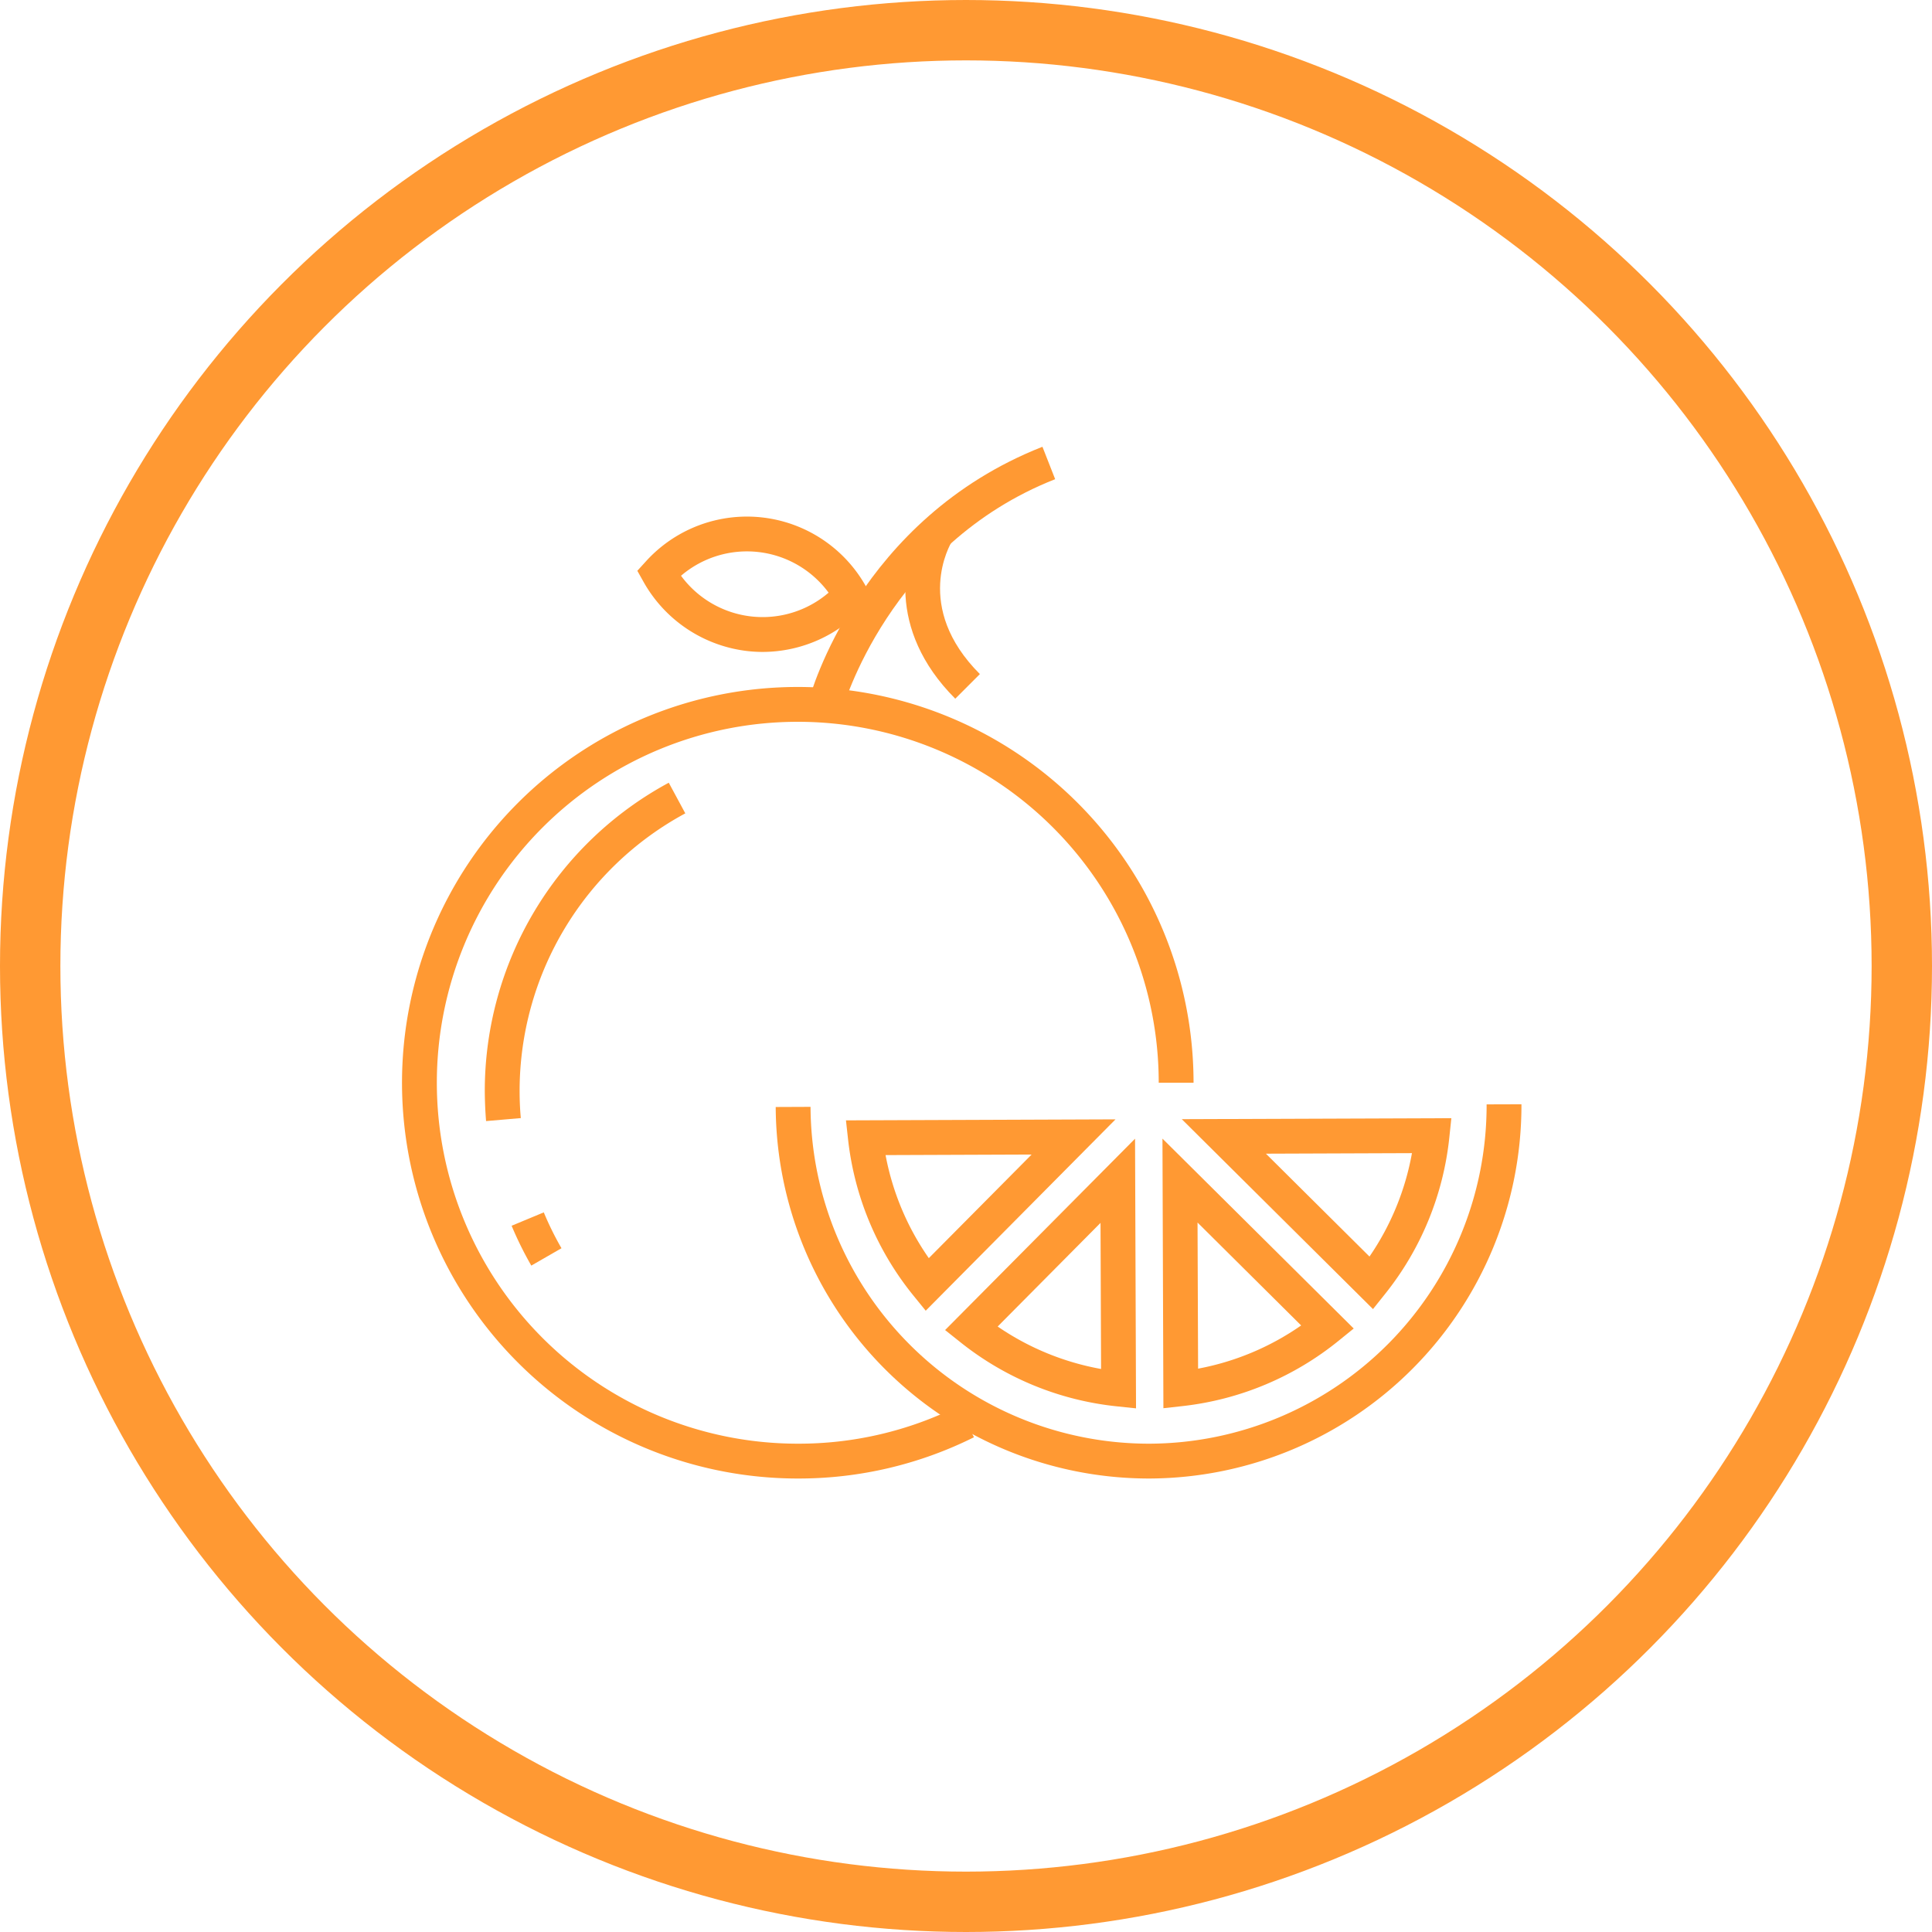
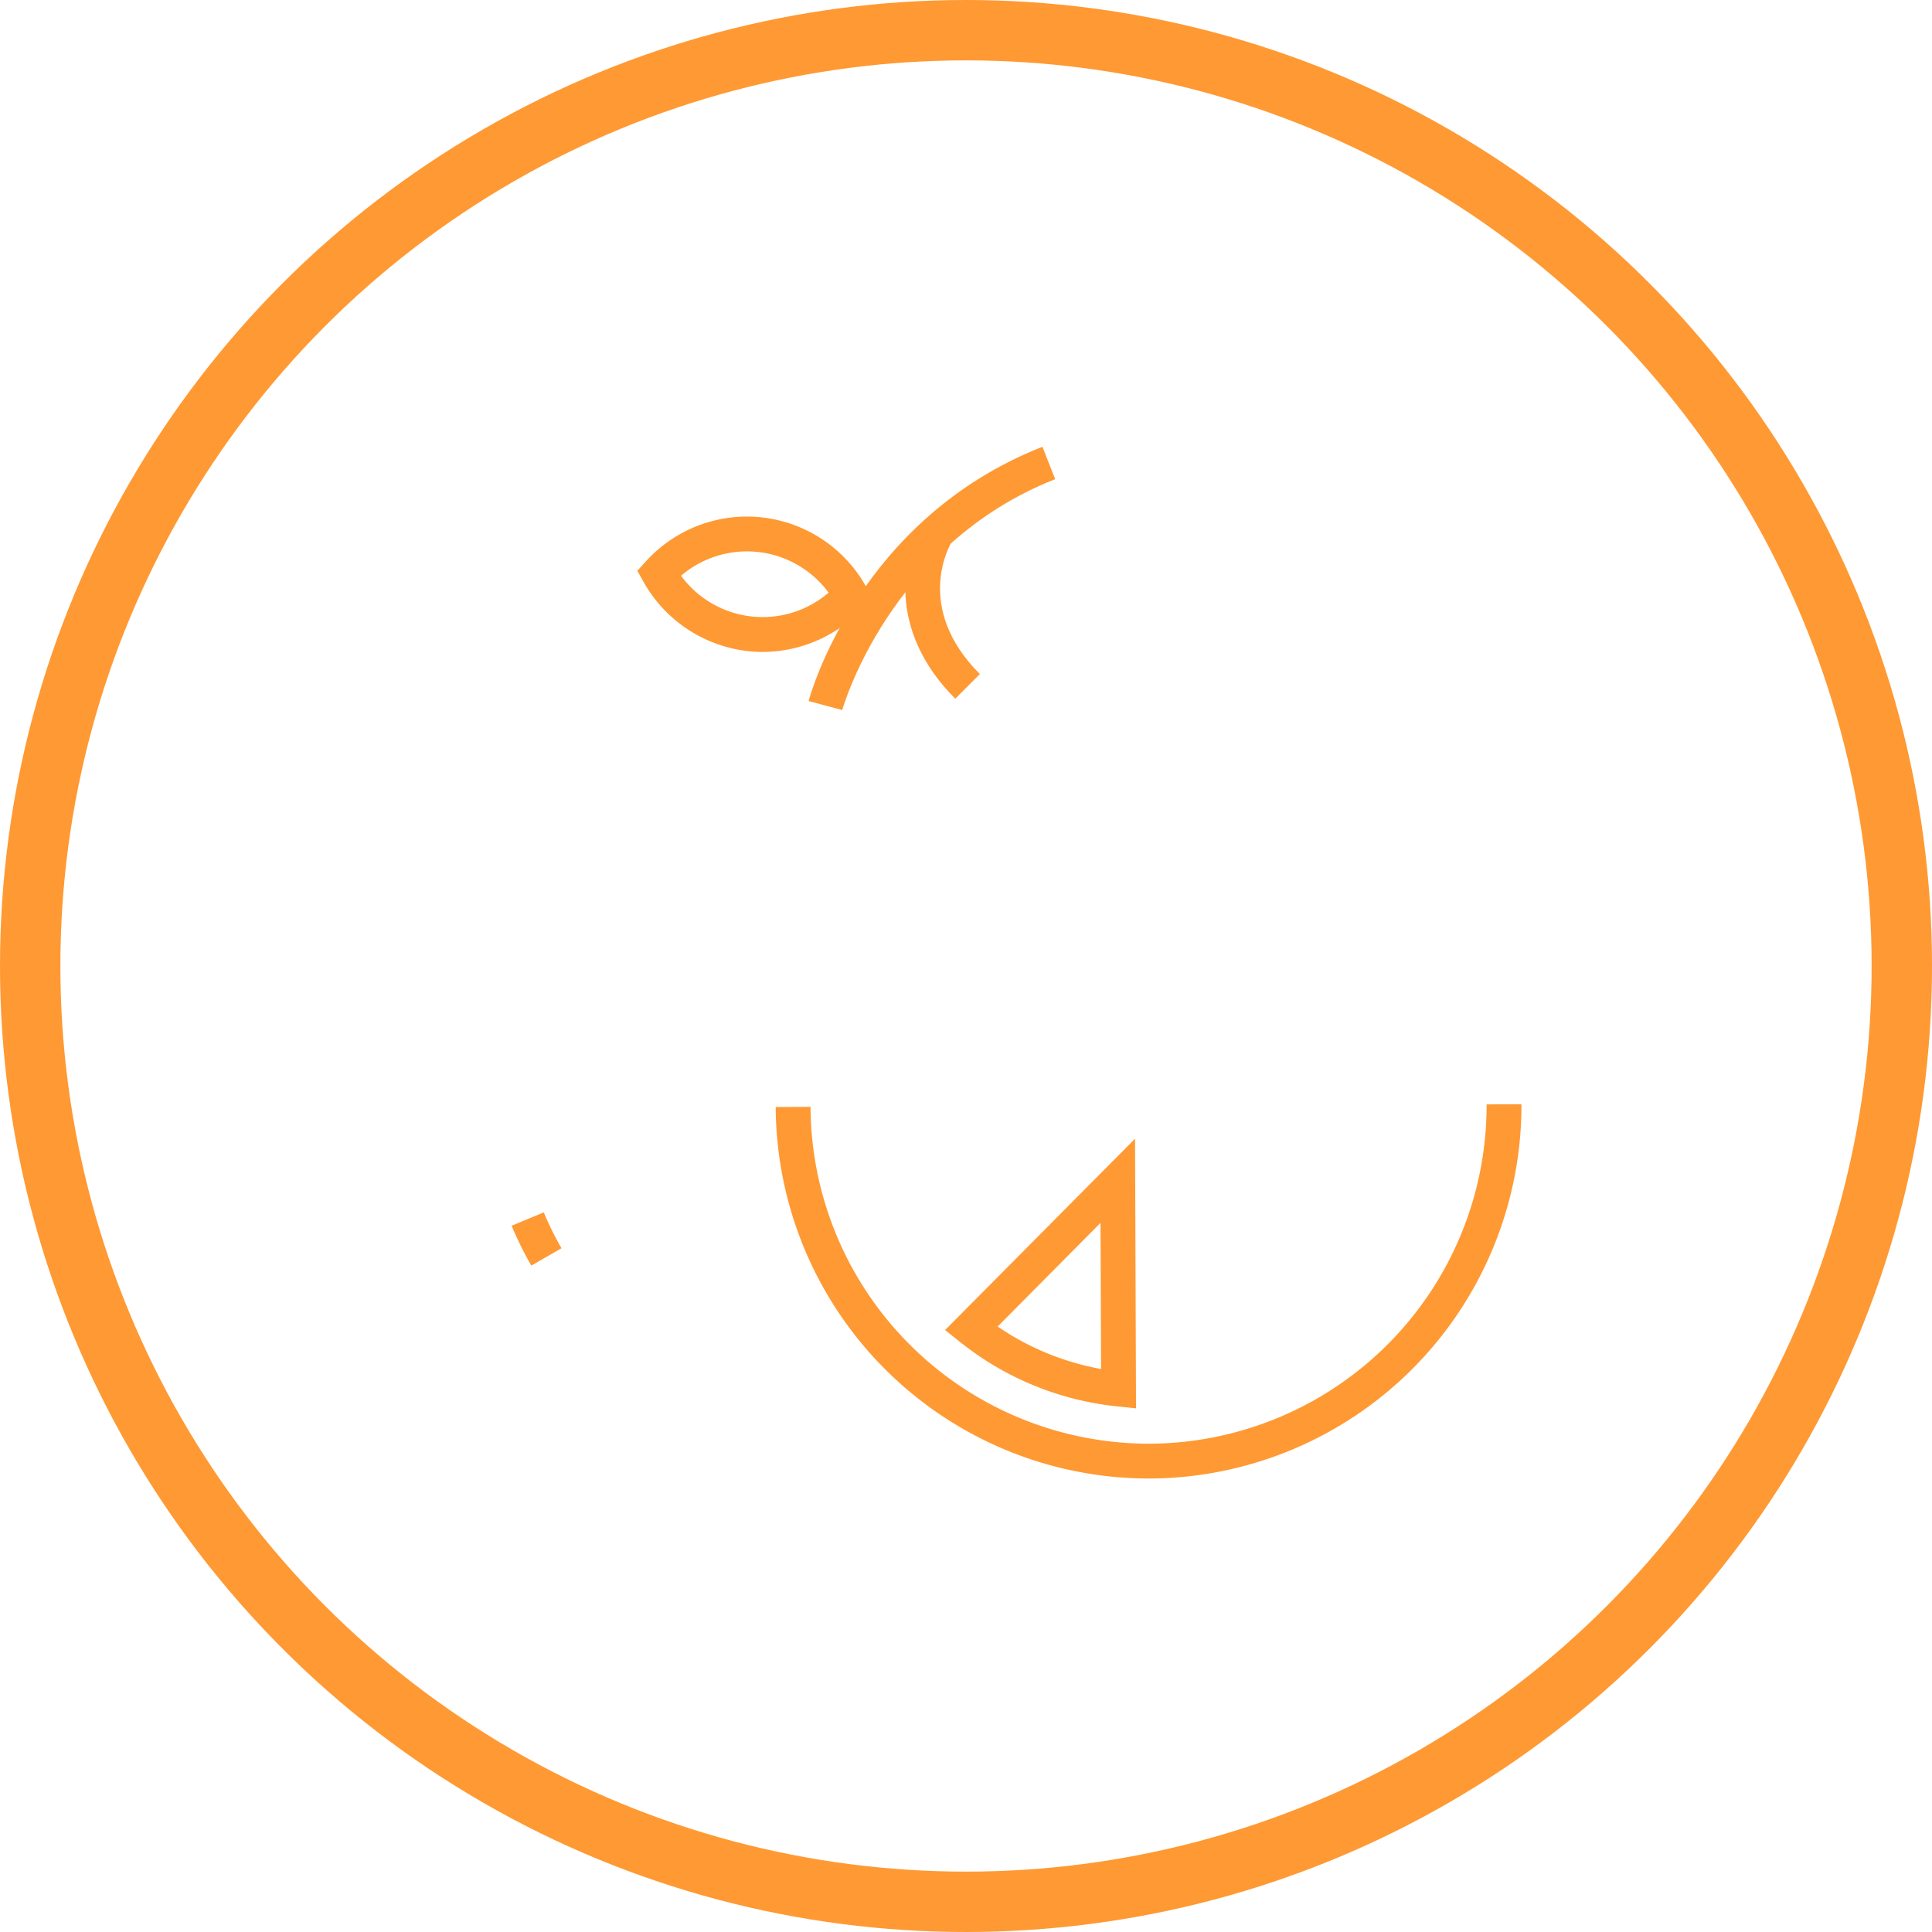
<svg xmlns="http://www.w3.org/2000/svg" height="160" viewBox="0 0 160 160" width="160">
  <g fill="none" stroke="#f93" stroke-width="5">
    <circle cx="80" cy="80" r="80" stroke="none" />
    <circle cx="80" cy="80" fill="none" r="77.5" />
  </g>
  <g fill="#f93" transform="translate(29 29.722)">
-     <path d="m47.664 78.825-1.013-1.247a24.873 24.873 0 0 1 -5.415-12.916l-.177-1.6 22.324-.084zm-3.325-12.887a21.983 21.983 0 0 0 3.582 8.534l8.513-8.58z" />
    <path d="m65.081 86.912-1.6-.168a24.886 24.886 0 0 1 -12.956-5.317l-1.256-1 15.731-15.847zm-11.458-6.777a22.024 22.024 0 0 0 8.563 3.516l-.045-12.1z" />
-     <path d="m67.348 86.9-.078-22.326 15.839 15.726-1.25 1.013a24.888 24.888 0 0 1 -12.914 5.41zm2.827-15.376.046 12.1a21.982 21.982 0 0 0 8.534-3.578z" />
-     <path d="m84.705 78.691-15.834-15.728 22.324-.082-.168 1.6a24.885 24.885 0 0 1 -5.32 12.956zm-8.867-12.87 8.577 8.519a22 22 0 0 0 3.517-8.564z" />
    <path d="m66.12 92.722a30.916 30.916 0 0 1 -30.879-30.767l2.884-.012a28.034 28.034 0 0 0 28 27.895h.1a28.027 28.027 0 0 0 27.89-28.1l2.885-.009a30.918 30.918 0 0 1 -30.765 30.993z" />
    <path d="m34.171 24.268a11.177 11.177 0 0 1 -1.3-.075 11.364 11.364 0 0 1 -8.583-5.74l-.507-.905.7-.769a11.291 11.291 0 0 1 18.247 2.09l.512.908-.7.771a11.369 11.369 0 0 1 -8.369 3.72zm-6.771-6.308a8.386 8.386 0 0 0 12.221 1.4 8.394 8.394 0 0 0 -12.221-1.4z" />
-     <path d="m37.071 92.722a32.776 32.776 0 1 1 32.774-32.777h-2.884a29.892 29.892 0 1 0 -29.891 29.893 29.6 29.6 0 0 0 13.306-3.115l1.283 2.582a32.467 32.467 0 0 1 -14.588 3.417z" />
-     <path d="m11.255 63.121q-.1-1.231-.107-2.488a29 29 0 0 1 15.237-25.533l1.369 2.537a26.117 26.117 0 0 0 -13.722 23c0 .754.031 1.5.1 2.237z" />
    <path d="m15 75.09a29.4 29.4 0 0 1 -1.63-3.3l2.664-1.109a25.284 25.284 0 0 0 1.466 2.97z" />
    <path d="m40.751 29.083-2.785-.749c.166-.614 4.2-15.092 19.365-21.056l1.053 2.684c-13.769 5.419-17.596 18.985-17.633 19.121z" />
    <path d="m50.111 28.142c-5.775-5.777-4.305-12.046-2.72-14.556l2.438 1.541-1.219-.771 1.222.763c-.132.218-3.233 5.432 2.317 10.983z" />
  </g>
</svg>